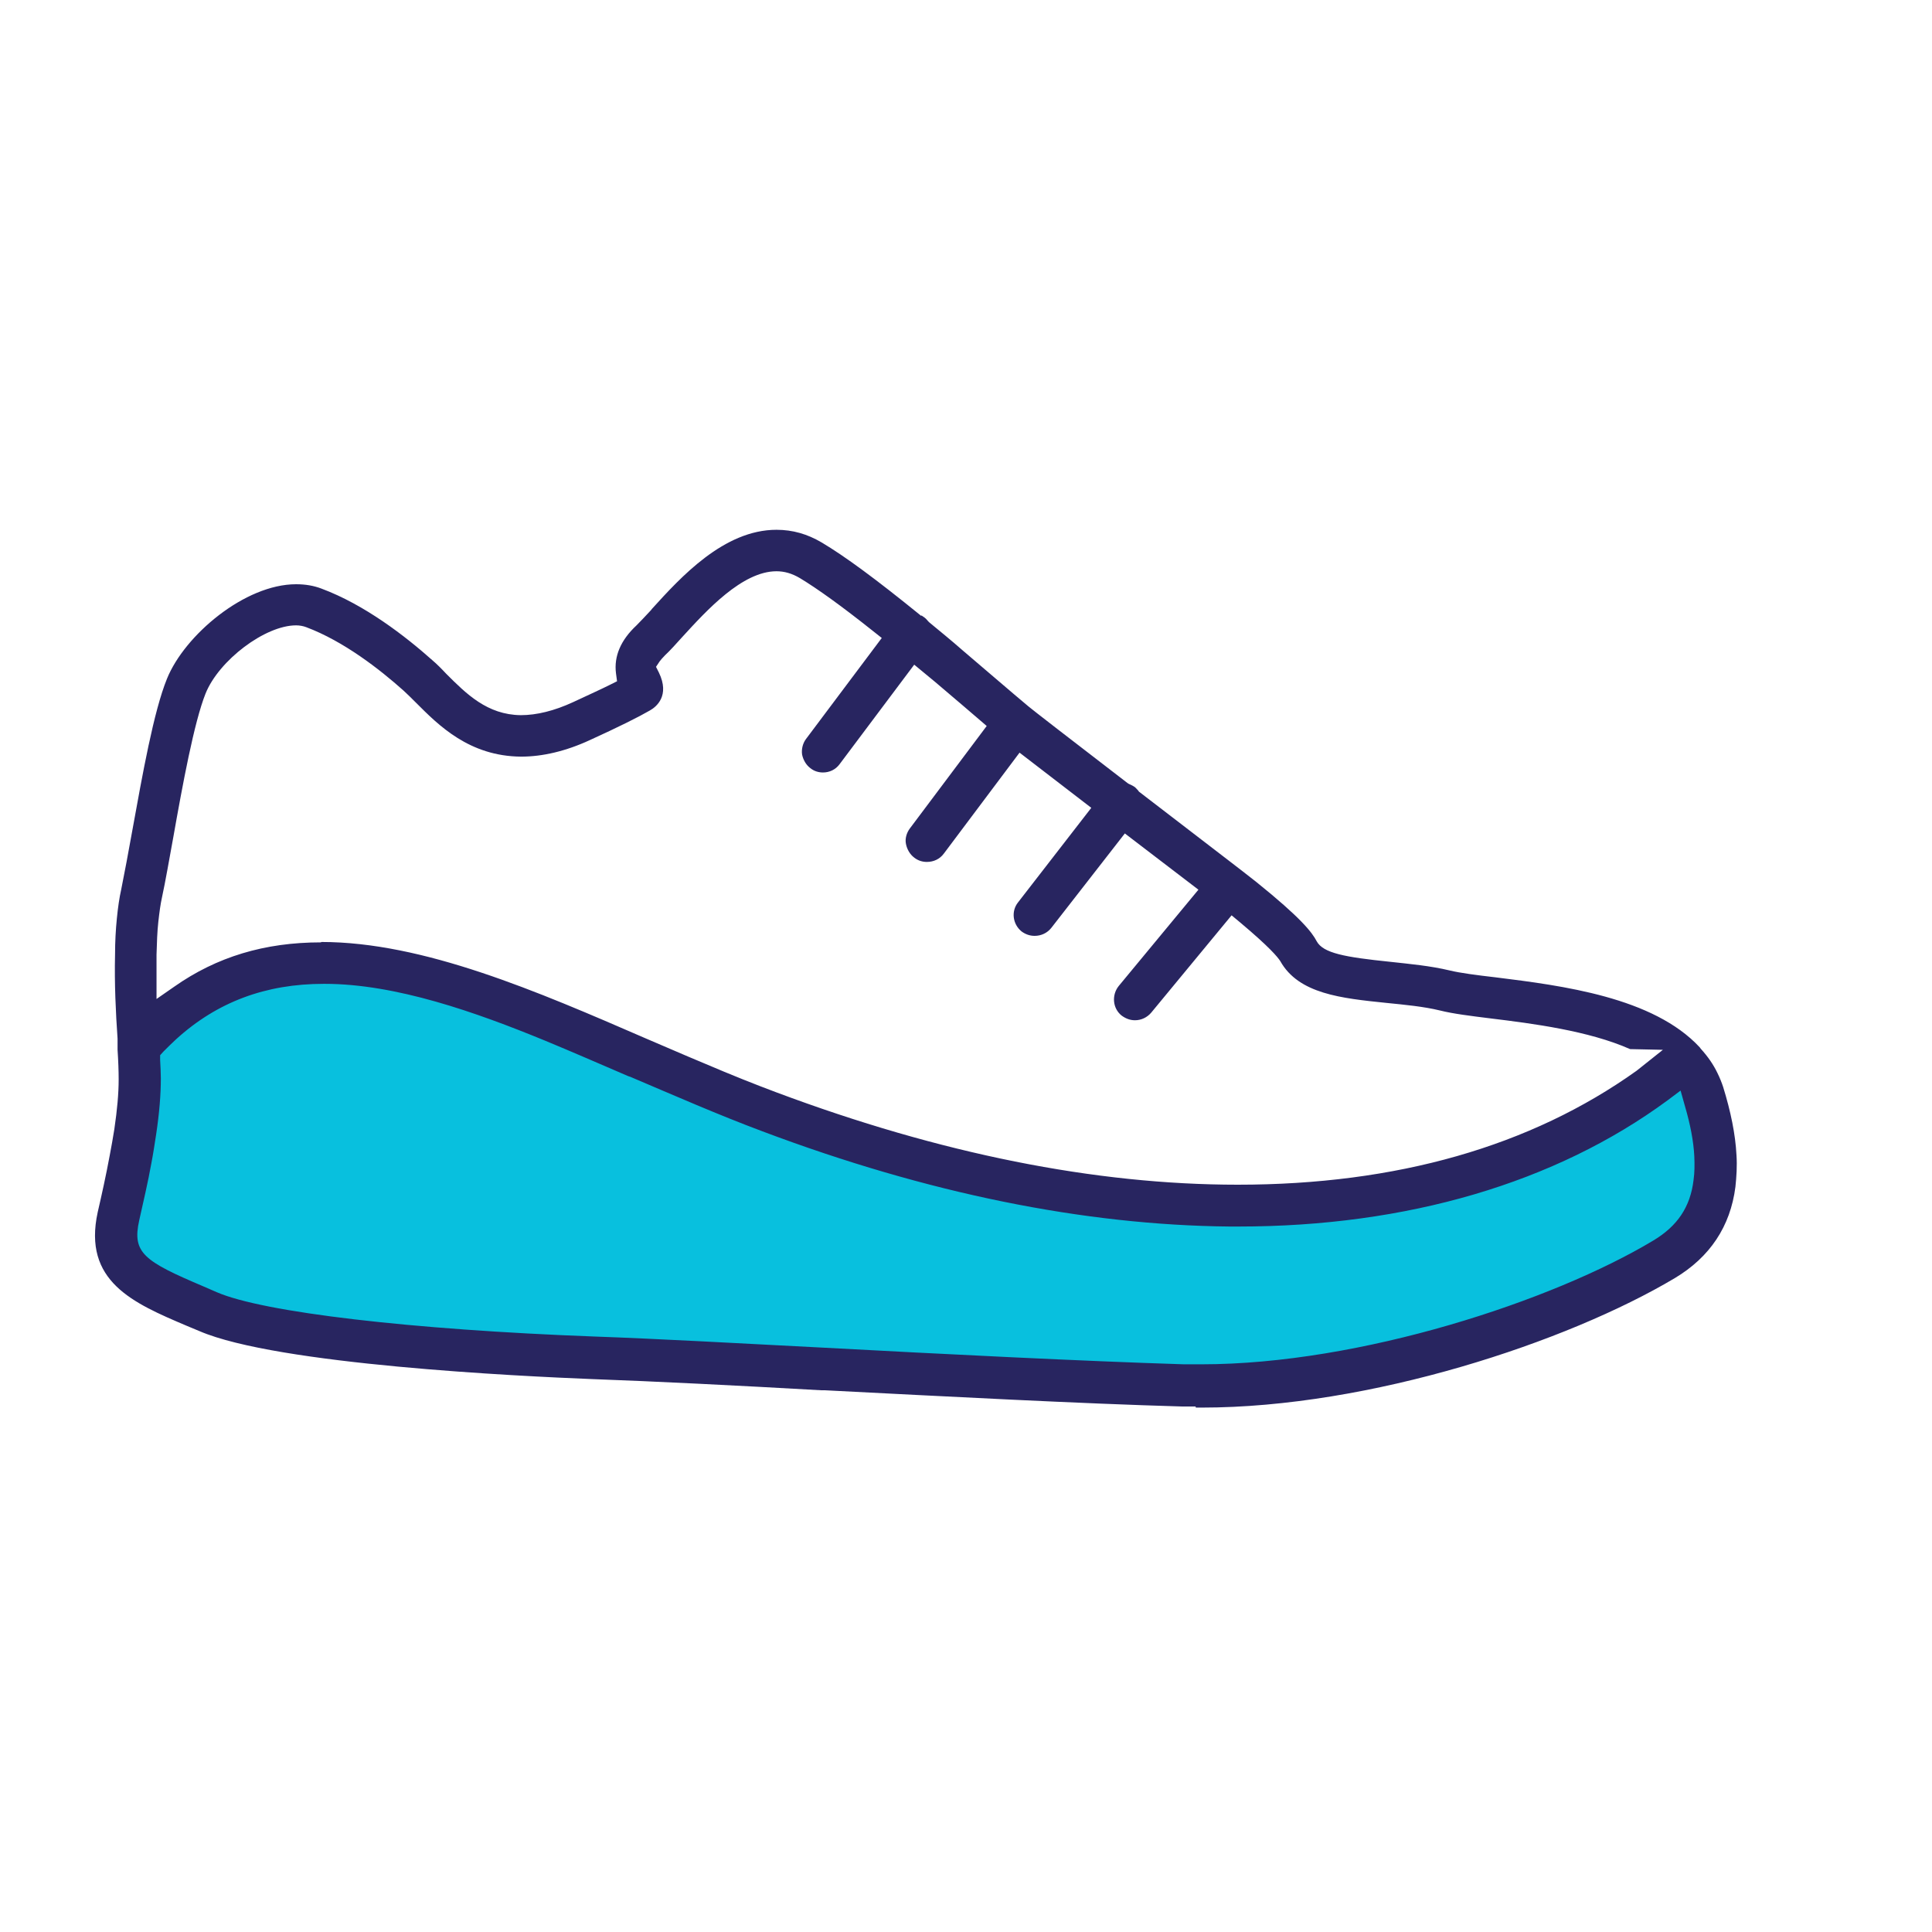
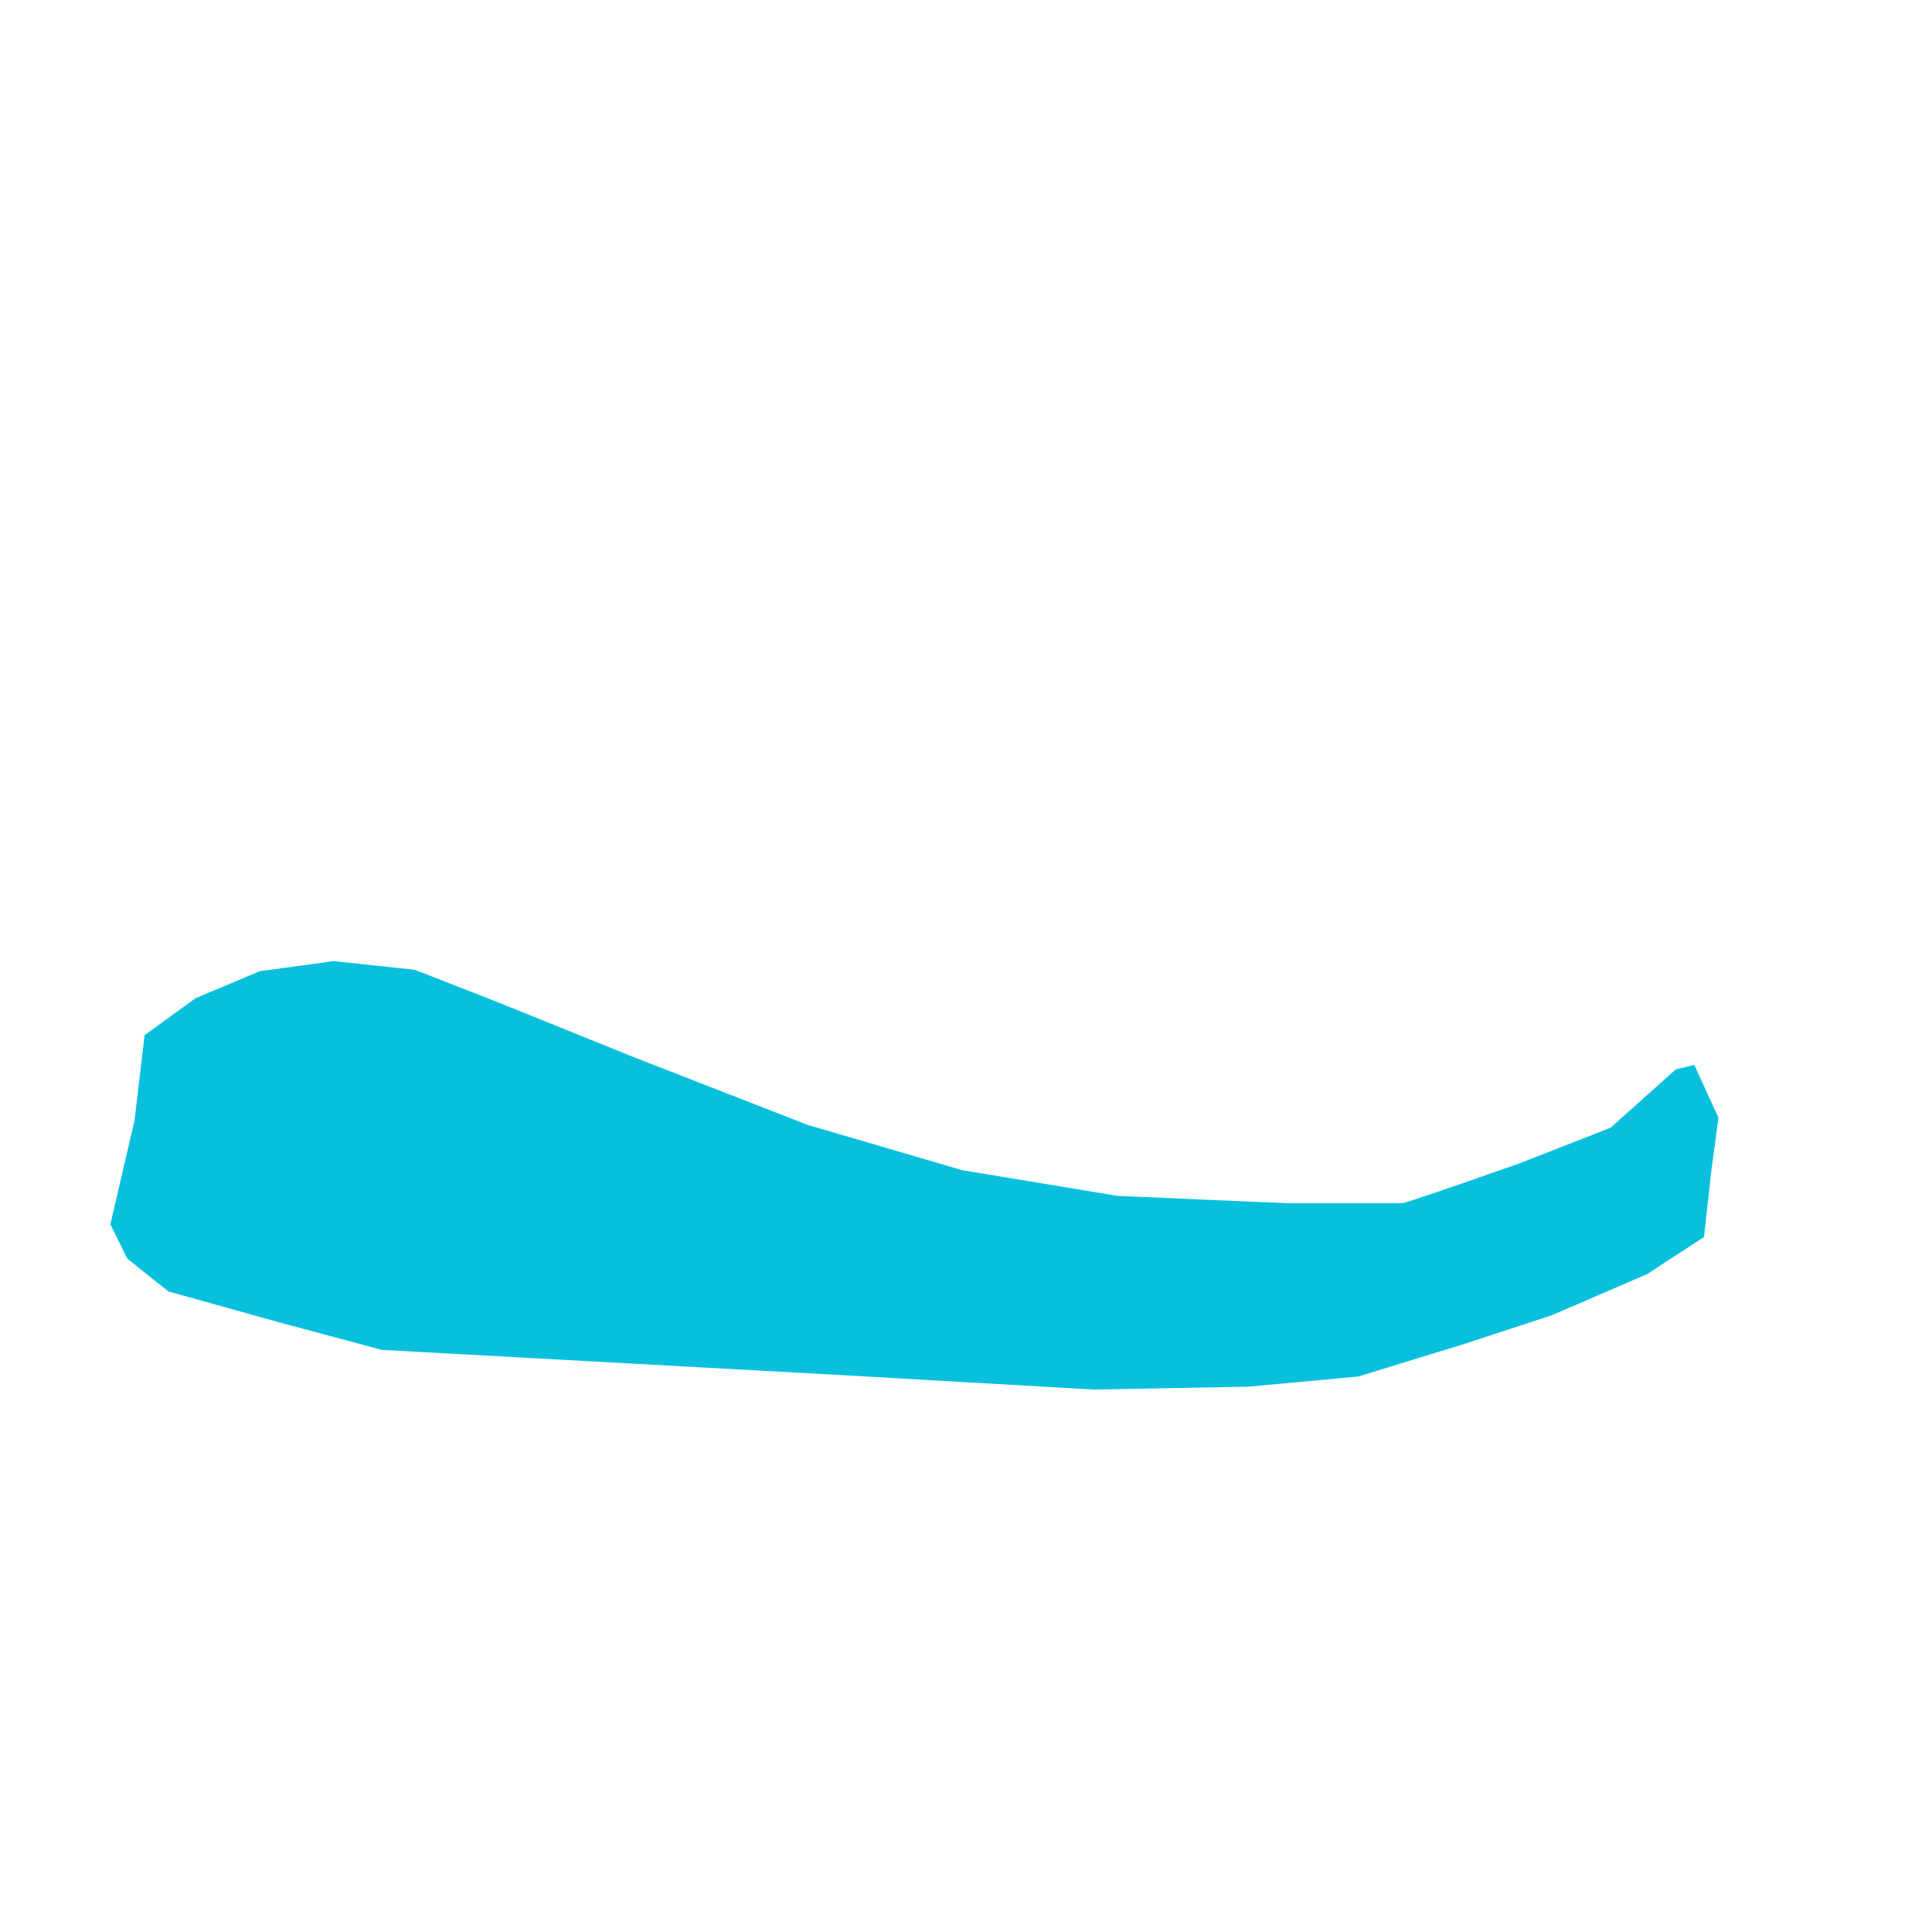
<svg xmlns="http://www.w3.org/2000/svg" width="60" height="60" viewBox="0 0 60 60" fill="none">
  <path d="M4.48 32.155L6.07 31.002L8.064 30.162L10.36 29.848L12.88 30.117L15.49 31.136L19.645 32.816L25.077 34.933L29.893 36.344L34.709 37.139C34.709 37.139 39.794 37.363 39.928 37.363H43.557C43.691 37.363 47.186 36.131 47.186 36.131L50.019 35.022L52.046 33.208L52.618 33.074L53.368 34.709L53.144 36.389L52.92 38.416L51.15 39.57L48.194 40.846L45.494 41.731L42.179 42.75L38.774 43.064L33.958 43.154L26.354 42.717L11.861 41.922L8.725 41.082L5.23 40.107L3.954 39.088L3.427 38.024L4.178 34.798L4.491 32.144L4.48 32.155Z" fill="#08C0DE" />
-   <path d="M37.128 43.68C36.994 43.68 36.848 43.68 36.714 43.68C33.533 43.59 29.333 43.366 25.615 43.176H25.503C22.938 43.03 20.272 42.896 18.391 42.829C16.139 42.739 8.613 42.381 6.194 41.339L5.791 41.171C4.133 40.466 2.565 39.794 3.035 37.643C3.159 37.106 3.293 36.501 3.405 35.896C3.461 35.616 3.506 35.336 3.551 35.067C3.64 34.462 3.685 33.958 3.685 33.522C3.685 33.264 3.674 32.95 3.651 32.603V32.256C3.595 31.45 3.551 30.542 3.573 29.646C3.573 29.243 3.595 28.862 3.629 28.526C3.663 28.179 3.707 27.877 3.763 27.63C3.864 27.126 3.987 26.477 4.111 25.782C4.424 24.058 4.771 22.098 5.186 21.078C5.735 19.723 7.605 18.144 9.195 18.144C9.487 18.144 9.744 18.189 9.979 18.278C11.335 18.782 12.6 19.768 13.418 20.496C13.563 20.619 13.709 20.765 13.855 20.922C14.482 21.549 15.131 22.198 16.173 22.21C16.666 22.21 17.215 22.075 17.797 21.806C18.301 21.571 18.671 21.403 18.939 21.269L19.163 21.157L19.13 20.91C19.063 20.384 19.275 19.88 19.768 19.421C19.891 19.298 20.048 19.13 20.216 18.95L20.25 18.906C21.135 17.931 22.479 16.453 24.114 16.453C24.618 16.453 25.077 16.587 25.514 16.845C26.231 17.27 27.205 17.987 28.571 19.096L28.594 19.118H28.627C28.627 19.118 28.683 19.163 28.706 19.174C28.739 19.197 28.773 19.23 28.818 19.286L28.84 19.309L28.863 19.331C29.187 19.6 29.535 19.88 29.904 20.205C30.184 20.44 31.562 21.627 31.943 21.941C32.077 22.053 33.029 22.792 35.011 24.315L35.045 24.338L35.09 24.36C35.146 24.382 35.202 24.416 35.235 24.438C35.269 24.461 35.303 24.506 35.347 24.55L35.37 24.584L38.17 26.734C38.461 26.958 38.752 27.182 39.021 27.395C40.399 28.504 40.746 28.952 40.891 29.232C41.093 29.602 41.765 29.725 43.176 29.87C43.792 29.938 44.419 29.994 45.024 30.139C45.349 30.218 45.864 30.285 46.447 30.352C48.519 30.61 51.341 30.968 52.786 32.525L52.819 32.57C53.043 32.816 53.211 33.062 53.335 33.32C53.413 33.477 53.469 33.622 53.514 33.757C53.749 34.518 53.895 35.224 53.928 35.874C53.951 36.21 53.928 36.546 53.895 36.859C53.738 38.091 53.099 39.043 52.013 39.693C48.664 41.686 42.538 43.714 37.319 43.714H37.139L37.128 43.68ZM10.058 30.554C8.255 30.554 6.743 31.114 5.466 32.278C5.331 32.402 5.208 32.525 5.074 32.659L4.973 32.771V32.917C4.984 33.13 4.995 33.32 4.995 33.488C4.995 33.981 4.951 34.552 4.85 35.224C4.805 35.515 4.76 35.818 4.704 36.109C4.592 36.736 4.447 37.341 4.323 37.901C4.099 38.909 4.469 39.166 6.317 39.95L6.731 40.13C8.176 40.757 12.779 41.294 18.458 41.507C20.362 41.574 23.016 41.72 25.592 41.854C29.355 42.056 33.578 42.269 36.77 42.37C36.949 42.37 37.128 42.37 37.307 42.37C42.247 42.37 48.227 40.398 51.341 38.528C52.091 38.08 52.495 37.486 52.595 36.646C52.629 36.411 52.629 36.165 52.618 35.907C52.595 35.448 52.495 34.922 52.327 34.35L52.192 33.869L51.789 34.171C48.306 36.736 43.691 38.091 38.461 38.091H38.181C33.667 38.046 28.795 37.061 23.677 35.134C22.299 34.619 20.922 34.014 19.578 33.443L19.511 33.421C18.626 33.04 17.752 32.659 16.912 32.312C14.784 31.438 12.298 30.554 10.08 30.554H10.058ZM9.979 29.254C13.149 29.254 16.666 30.778 20.071 32.256C20.653 32.502 21.235 32.76 21.829 33.006C22.747 33.398 23.453 33.678 24.114 33.925C29.199 35.829 34.015 36.792 38.439 36.792C43.367 36.792 47.533 35.605 50.826 33.253L51.643 32.603L50.624 32.581C49.336 32.01 47.589 31.786 46.301 31.629C45.663 31.55 45.125 31.483 44.722 31.382C44.218 31.259 43.624 31.203 43.064 31.147C41.653 31.002 40.331 30.867 39.76 29.848C39.682 29.725 39.424 29.411 38.517 28.65L38.248 28.426L35.751 31.45C35.627 31.595 35.448 31.685 35.247 31.685C35.09 31.685 34.955 31.629 34.832 31.539C34.552 31.315 34.519 30.901 34.743 30.621L37.218 27.63L34.933 25.883L32.648 28.818C32.525 28.974 32.335 29.064 32.133 29.064C31.987 29.064 31.853 29.019 31.73 28.93C31.45 28.706 31.394 28.302 31.618 28.022L33.891 25.088L31.663 23.374L29.311 26.51C29.187 26.678 28.997 26.768 28.784 26.768C28.639 26.768 28.504 26.723 28.392 26.634C28.258 26.533 28.168 26.376 28.135 26.208C28.101 26.04 28.157 25.861 28.258 25.726L30.643 22.546C30.643 22.546 29.221 21.325 29.042 21.179L28.392 20.642L26.074 23.733C25.951 23.901 25.76 23.99 25.559 23.99C25.413 23.99 25.279 23.946 25.167 23.856C25.032 23.755 24.943 23.598 24.909 23.43C24.887 23.262 24.931 23.083 25.032 22.949L27.384 19.813L27.115 19.6C26.13 18.816 25.379 18.278 24.842 17.954C24.595 17.808 24.36 17.741 24.114 17.741C23.05 17.741 21.941 18.962 21.202 19.768C20.989 20.003 20.81 20.205 20.653 20.35C20.575 20.429 20.519 20.496 20.485 20.541L20.373 20.709L20.463 20.888C20.81 21.605 20.384 21.952 20.183 22.064C19.835 22.266 19.208 22.579 18.323 22.982C17.573 23.33 16.845 23.498 16.184 23.498C14.571 23.486 13.619 22.523 12.925 21.829C12.779 21.683 12.656 21.56 12.533 21.448C11.794 20.787 10.674 19.914 9.509 19.477C9.419 19.443 9.307 19.421 9.195 19.421C8.232 19.421 6.799 20.507 6.384 21.538C6.026 22.434 5.667 24.394 5.387 25.973C5.253 26.701 5.141 27.362 5.029 27.877C4.984 28.078 4.951 28.325 4.917 28.627C4.883 28.93 4.872 29.277 4.861 29.646C4.861 29.882 4.861 30.117 4.861 30.363V31.024L5.41 30.643C6.731 29.714 8.221 29.266 9.968 29.266L9.979 29.254Z" fill="#282560" />
</svg>